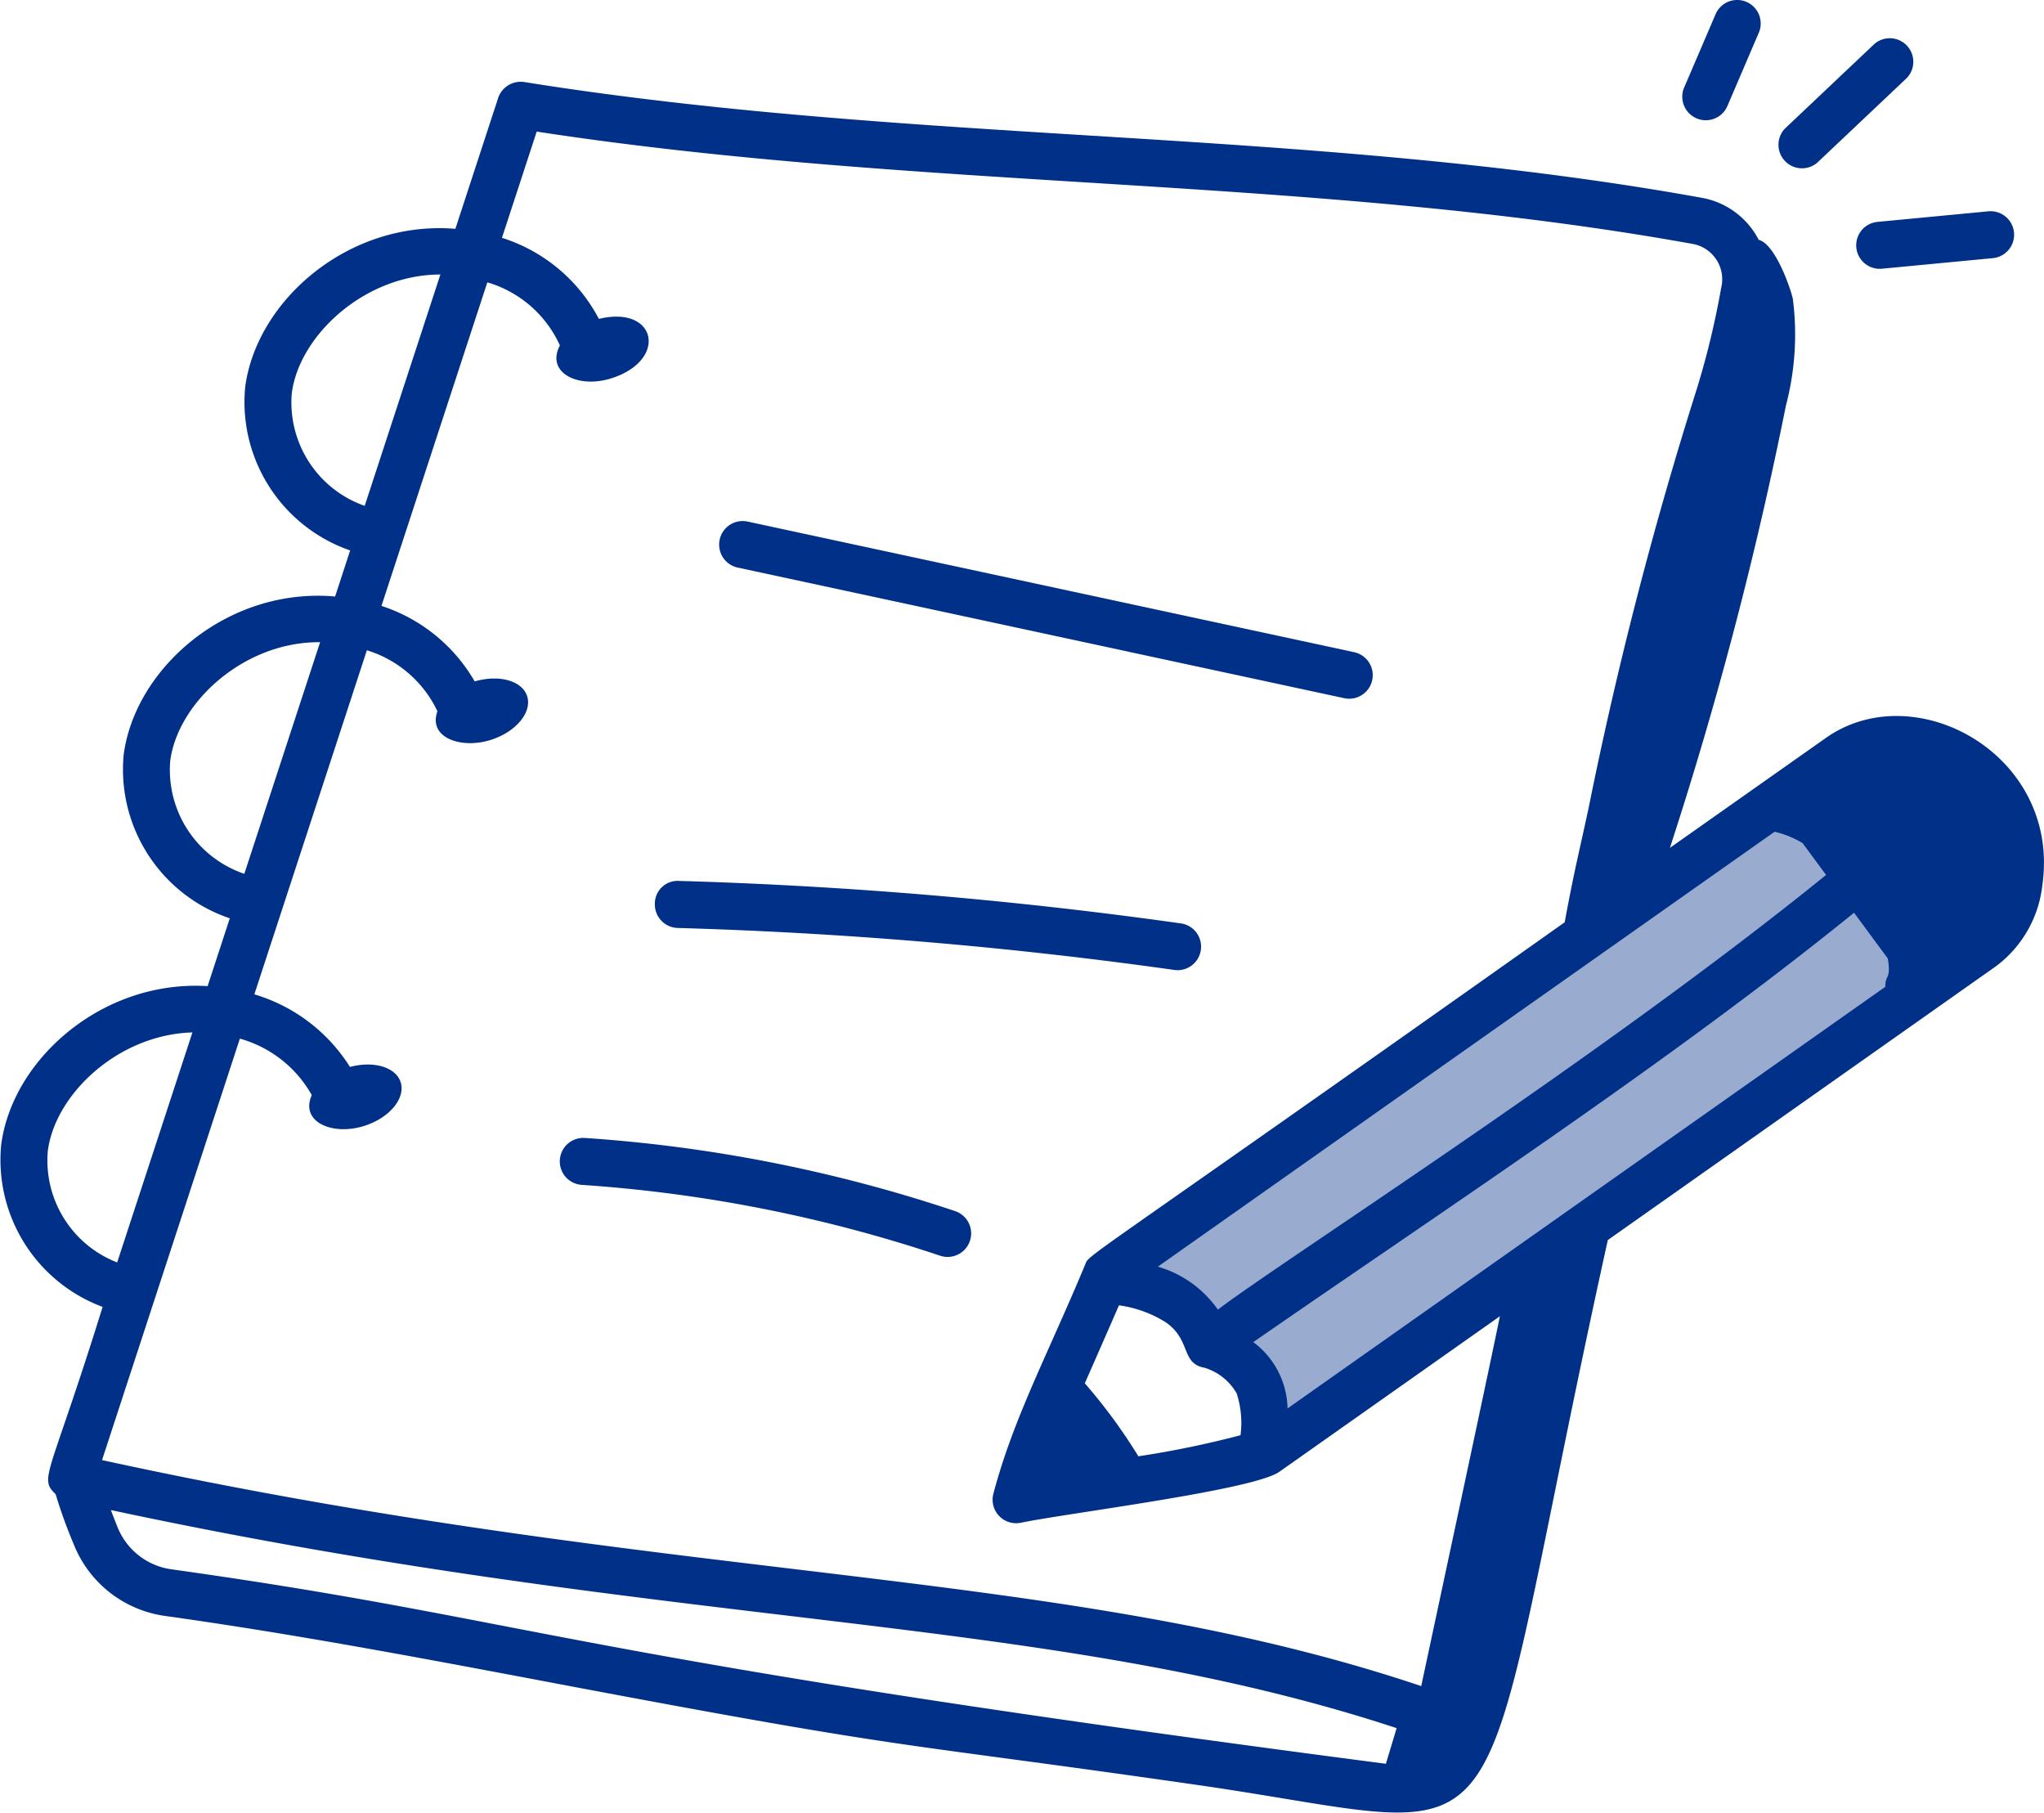
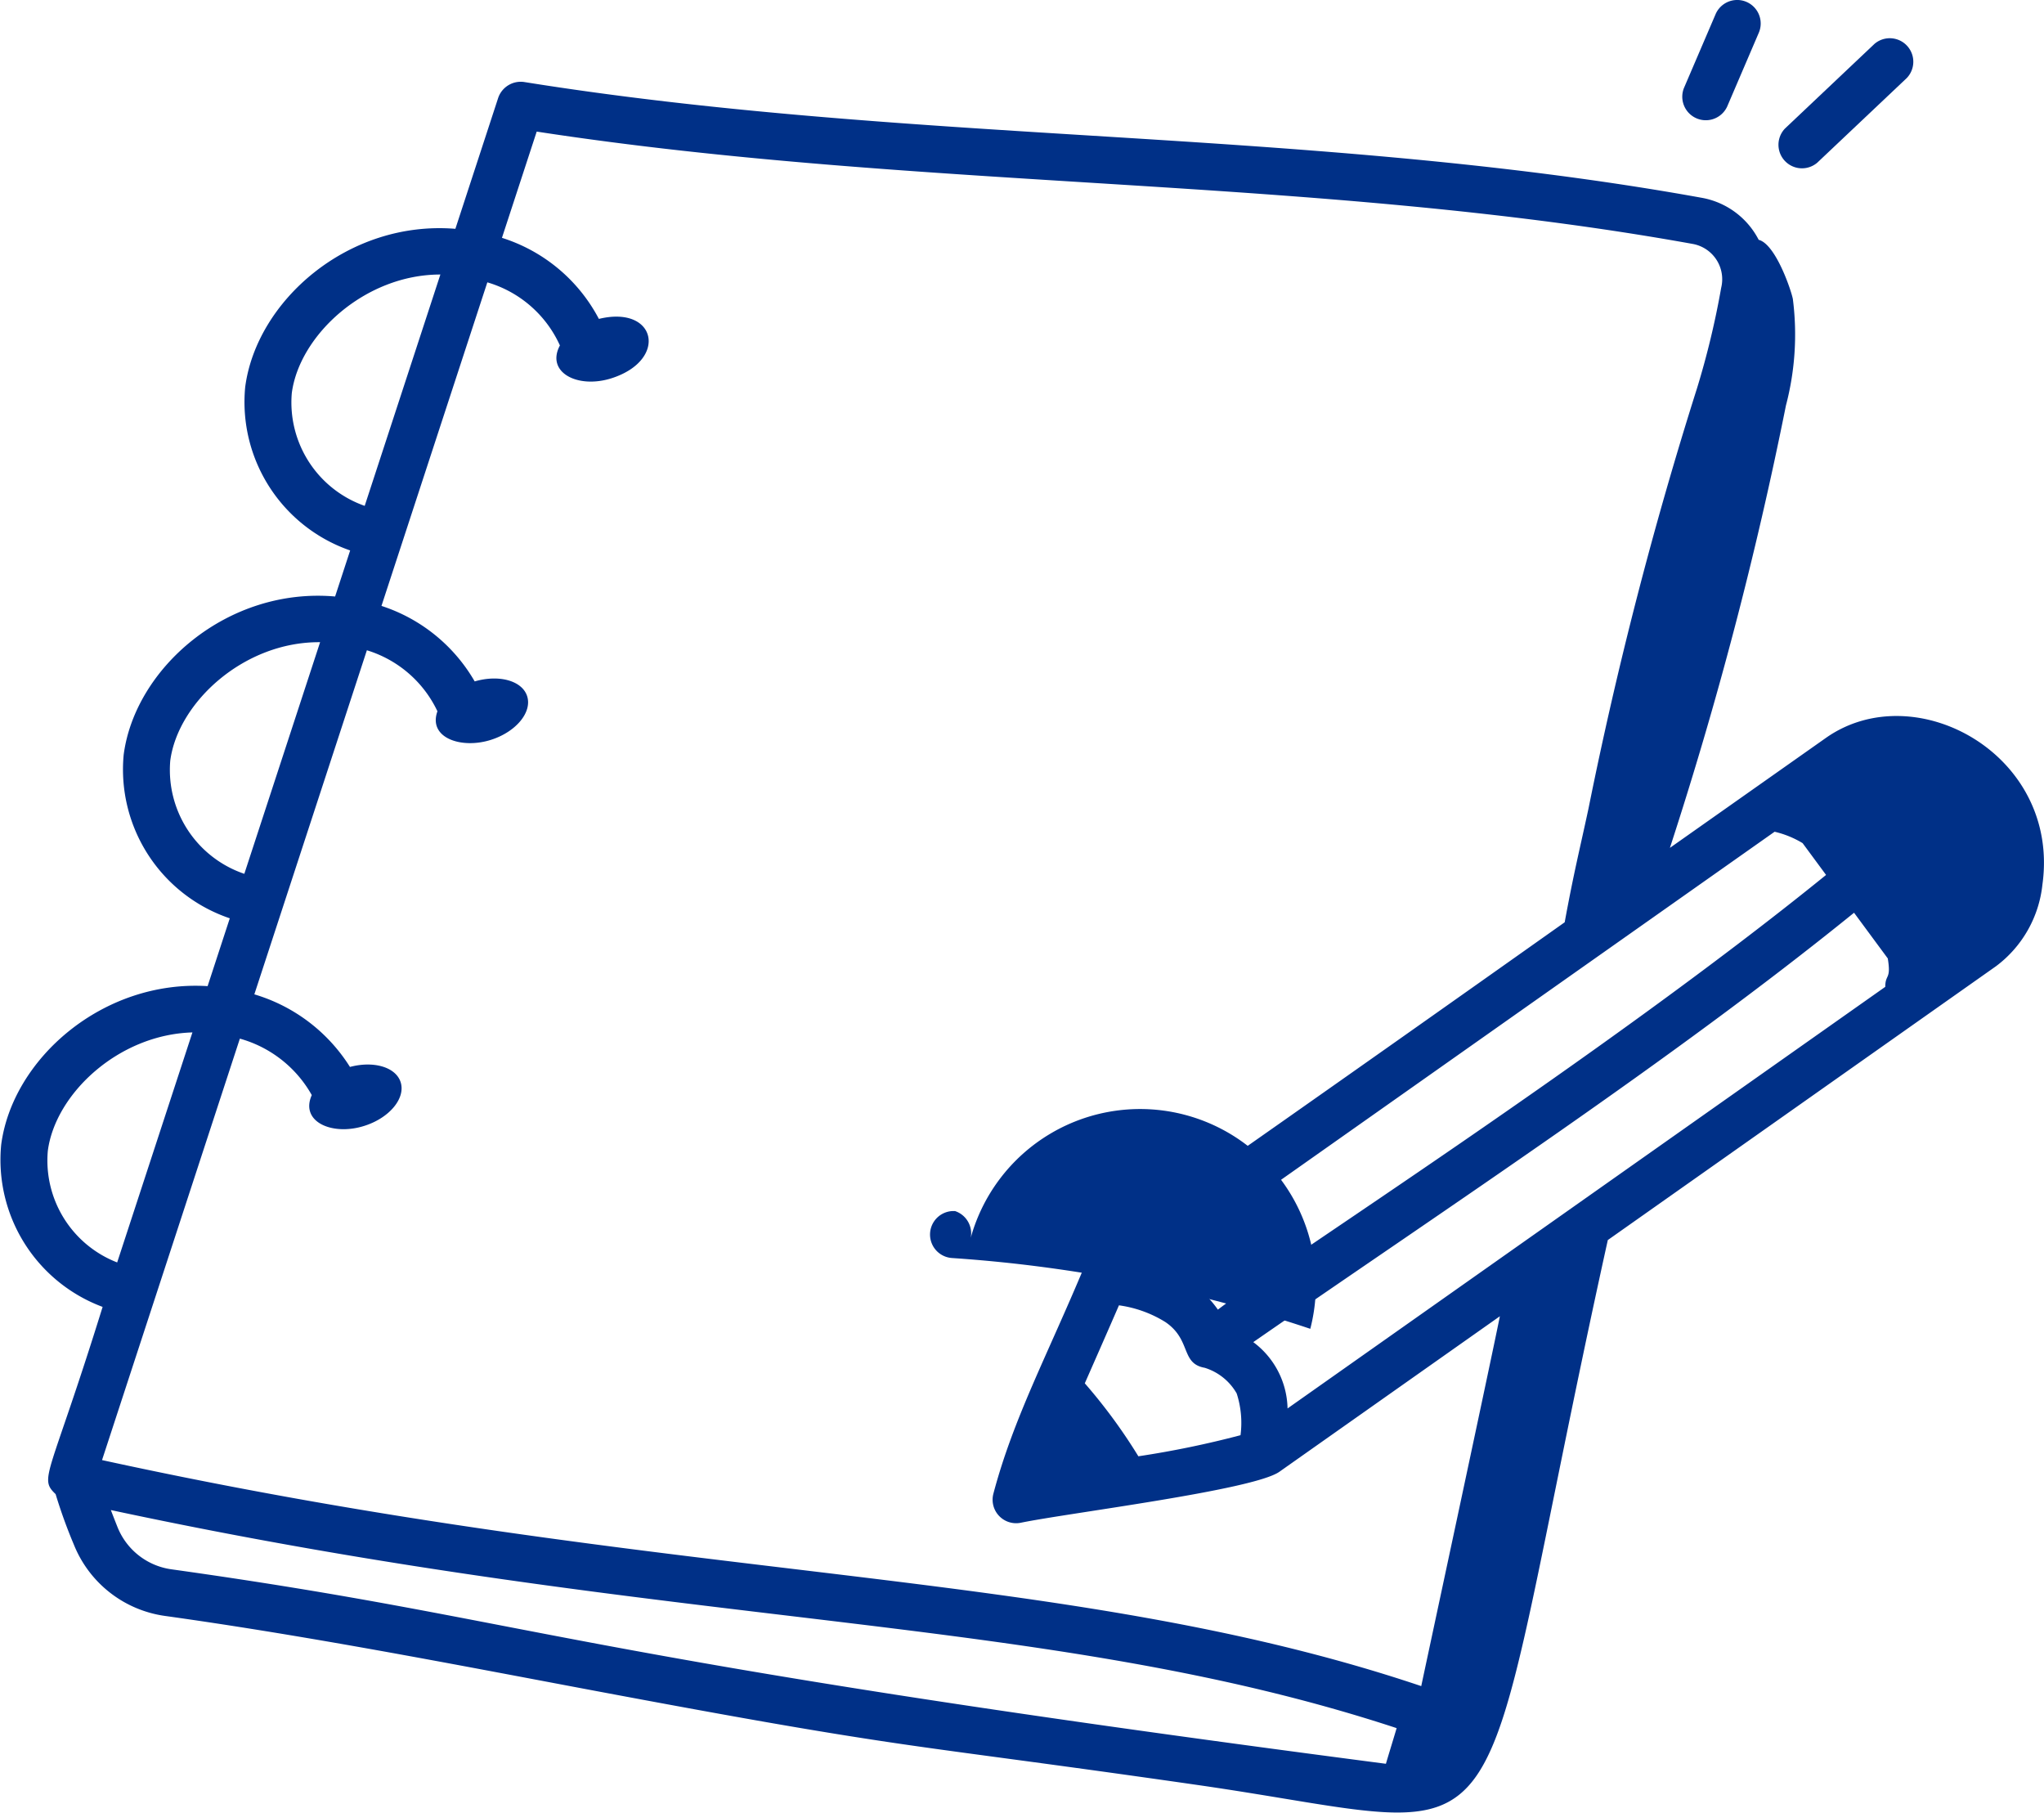
<svg xmlns="http://www.w3.org/2000/svg" id="high-balance" width="101.388" height="89.891" viewBox="0 0 101.388 89.891">
-   <rect id="Rectangle_1468" data-name="Rectangle 1468" width="44" height="11" transform="matrix(0.819, -0.574, 0.574, 0.819, 56.578, 61.992)" fill="#99accf" />
  <g id="_x37_1" transform="translate(-3.902 -7.599)">
    <path id="Path_34209" data-name="Path 34209" d="M94.473,42.746,86.734,48.2A193.161,193.161,0,0,0,92.49,26.258a13.822,13.822,0,0,0,.342-5.282c-.079-.412-.849-2.715-1.694-2.931a3.959,3.959,0,0,0-2.825-2.084c-10.137-1.833-20.476-2.474-30.475-3.094-9.146-.566-18.6-1.153-27.933-2.647a1.181,1.181,0,0,0-1.292.788L26.49,17.5c-5.309-.437-9.867,3.57-10.426,7.85a7.789,7.789,0,0,0,5.207,8.1l-.747,2.284c-5.336-.471-9.924,3.55-10.487,7.846A7.79,7.79,0,0,0,15.3,51.693l-1.1,3.364C9,54.733,4.517,58.668,3.961,62.922a7.78,7.78,0,0,0,5.031,8.042c-2.631,8.47-3.182,8.474-2.332,9.284a25.308,25.308,0,0,0,.91,2.515,5.72,5.72,0,0,0,4.512,3.526c6.448.9,12.9,2.122,19.134,3.3,18.411,3.485,16.564,2.853,32.015,5.074,17.03,2.442,13.273,5.345,20.423-27.014l19.257-13.581a5.813,5.813,0,0,0,2.3-4.043C106.112,43.581,98.9,39.629,94.473,42.746ZM67.768,76a4.2,4.2,0,0,0-1.7-3.289c9.748-6.752,20.719-13.939,29.8-21.294l1.673,2.266c.175,1.068-.125.763-.124,1.408Zm-7.4,2.372a26.92,26.92,0,0,0-2.657-3.618c.07-.159,1.346-3.057,1.694-3.868a5.871,5.871,0,0,1,2.3.828c1.3.879.75,2.055,1.95,2.269a2.766,2.766,0,0,1,1.59,1.273,4.736,4.736,0,0,1,.19,2.071A47.562,47.562,0,0,1,60.366,78.373ZM91.927,47.4a4.784,4.784,0,0,1,1.389.565l1.164,1.577C83.349,58.571,67.374,68.753,64.312,71.1a5.5,5.5,0,0,0-2.977-2.131ZM18.376,25.648c.376-2.88,3.636-5.884,7.37-5.882L21.992,31.239A5.434,5.434,0,0,1,18.376,25.648Zm-6.029,18.23C12.727,40.988,16,37.967,19.78,38L16.021,49.487A5.44,5.44,0,0,1,12.347,43.878ZM6.274,63.226c.369-2.824,3.5-5.77,7.173-5.874L9.714,68.759A5.421,5.421,0,0,1,6.274,63.226ZM15.8,57.66a5.914,5.914,0,0,1,3.567,2.8C18.768,61.8,20.412,62.5,22,61.978c1.237-.4,2.031-1.374,1.773-2.164-.245-.748-1.345-1.061-2.512-.75a8.438,8.438,0,0,0-4.743-3.6L22.1,38.4a5.727,5.727,0,0,1,3.5,3.026c-.477,1.328,1.205,1.891,2.675,1.41,1.237-.4,2.031-1.374,1.773-2.164-.251-.767-1.4-1.078-2.6-.727A8.3,8.3,0,0,0,22.824,36.2l5.251-16.046a5.713,5.713,0,0,1,3.6,3.13c-.712,1.327.877,2.177,2.591,1.617,2.785-.911,2.2-3.627-.658-2.934A8.224,8.224,0,0,0,28.8,17.947l1.724-5.269c19.238,2.951,38.607,2.184,57.373,5.577a1.78,1.78,0,0,1,1.38,2.17,41.381,41.381,0,0,1-1.2,4.987,198.95,198.95,0,0,0-5.384,20.851c-.436,2.028-.719,3.131-1.178,5.627C56.9,69.32,57.971,68.29,57.722,68.884c-1.881,4.511-3.554,7.6-4.545,11.343a1.166,1.166,0,0,0,1.362,1.441c2.354-.486,11.514-1.612,12.822-2.526L78.3,71.428c-.534,2.65-3.889,18.265-3.9,18.342-17.747-5.971-36.986-5-65.437-11.209ZM72.647,93.622c-41.405-5.4-41.858-7.068-60.24-9.644A3.382,3.382,0,0,1,9.737,81.9c-.116-.29-.227-.576-.337-.861,28.2,6.03,46.359,5.085,63.779,10.815C72.973,92.55,72.851,92.931,72.647,93.622Z" transform="translate(0 1.447)" fill="#003087" />
-     <path id="Path_34210" data-name="Path 34210" d="M27.743,26.52l30.135,6.488a1.167,1.167,0,0,0,.492-2.281L28.235,24.239A1.167,1.167,0,0,0,27.743,26.52Z" transform="translate(12.727 9.221)" fill="#003087" />
-     <path id="Path_34211" data-name="Path 34211" d="M25.923,38.024a222.176,222.176,0,0,1,24.67,2.087,1.166,1.166,0,0,0,.325-2.308A224.606,224.606,0,0,0,25.99,35.691a1.127,1.127,0,0,0-1.2,1.133A1.167,1.167,0,0,0,25.923,38.024Z" transform="translate(11.595 15.595)" fill="#003087" />
-     <path id="Path_34212" data-name="Path 34212" d="M42.1,48.992a1.165,1.165,0,0,0-.735-1.476A73.235,73.235,0,0,0,23,43.889a1.166,1.166,0,1,0-.155,2.327,70.97,70.97,0,0,1,17.773,3.511A1.166,1.166,0,0,0,42.1,48.992Z" transform="translate(9.913 20.144)" fill="#003087" />
+     <path id="Path_34212" data-name="Path 34212" d="M42.1,48.992a1.165,1.165,0,0,0-.735-1.476a1.166,1.166,0,1,0-.155,2.327,70.97,70.97,0,0,1,17.773,3.511A1.166,1.166,0,0,0,42.1,48.992Z" transform="translate(9.913 20.144)" fill="#003087" />
    <path id="Path_34213" data-name="Path 34213" d="M59.794,12.891l1.572-3.667a1.166,1.166,0,1,0-2.144-.919l-1.572,3.667A1.167,1.167,0,0,0,59.794,12.891Z" transform="translate(29.777 0)" fill="#003087" />
    <path id="Path_34214" data-name="Path 34214" d="M65.414,9.111l-4.442,4.2a1.167,1.167,0,0,0,1.6,1.695l4.442-4.2a1.167,1.167,0,0,0-1.6-1.695Z" transform="translate(31.47 0.662)" fill="#003087" />
-     <path id="Path_34215" data-name="Path 34215" d="M64.382,17.186l5.5-.524a1.166,1.166,0,1,0-.222-2.322l-5.5.524A1.166,1.166,0,0,0,64.382,17.186Z" transform="translate(32.87 3.739)" fill="#003087" />
  </g>
</svg>